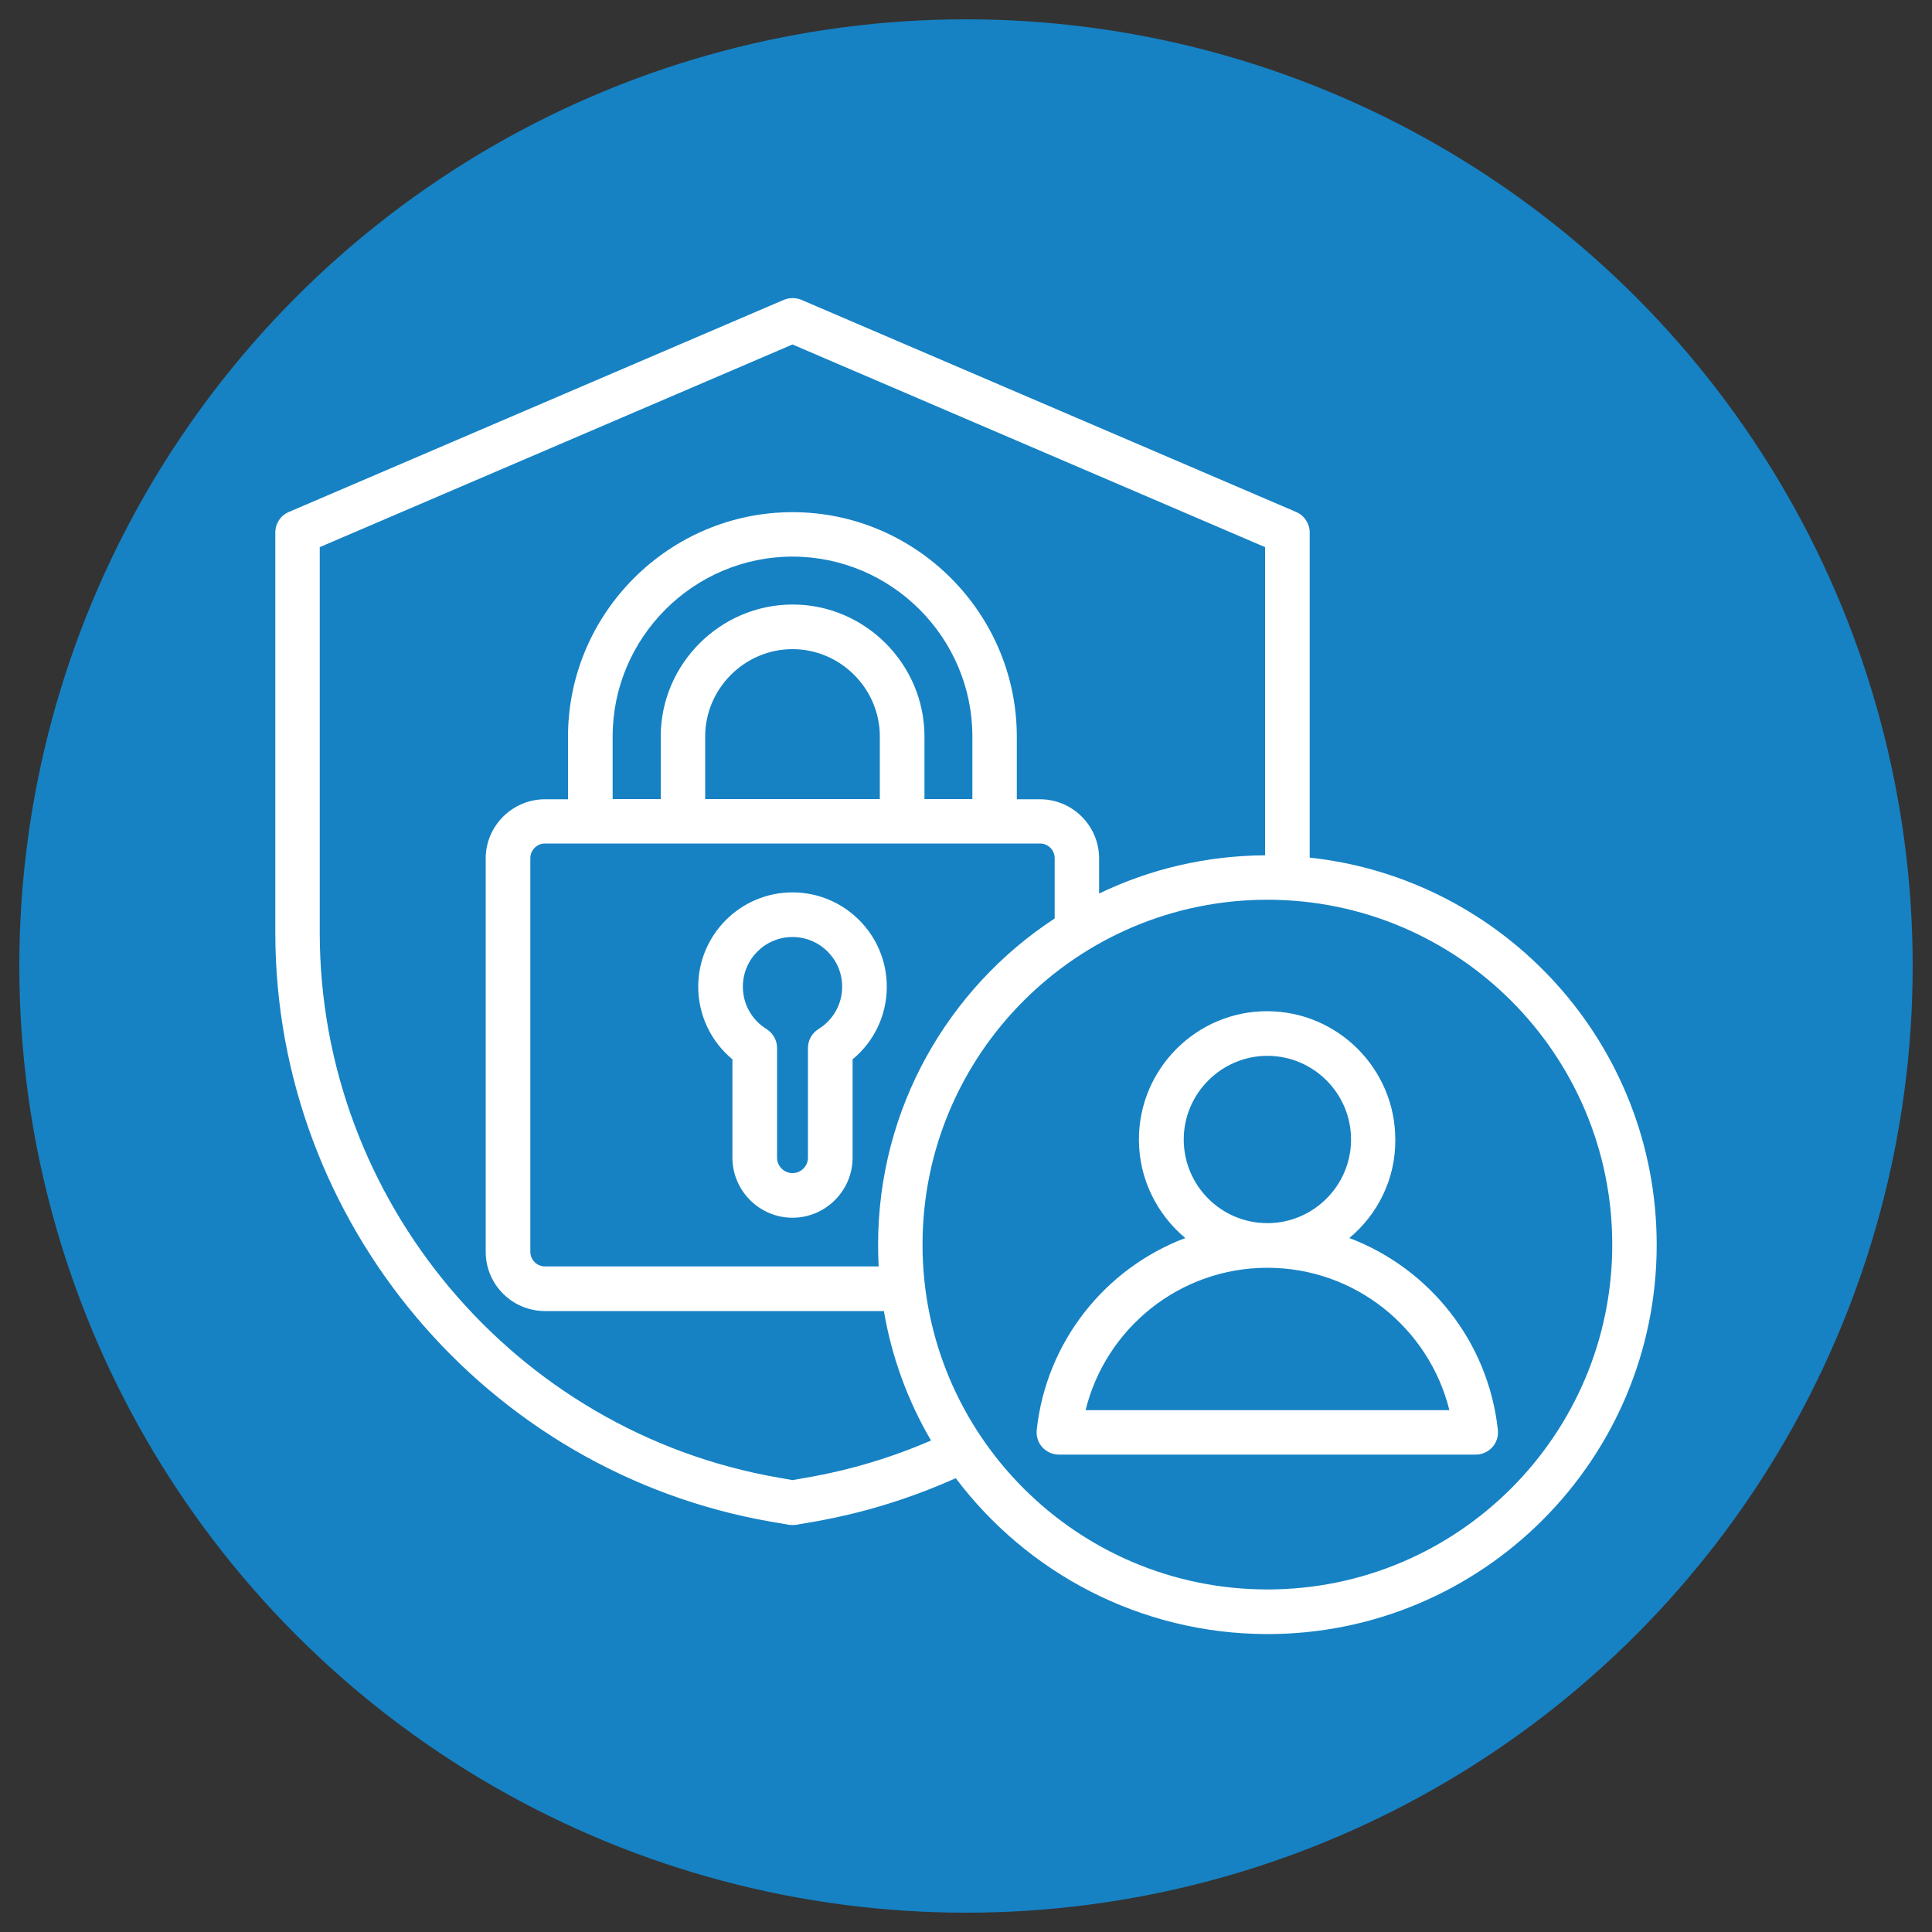
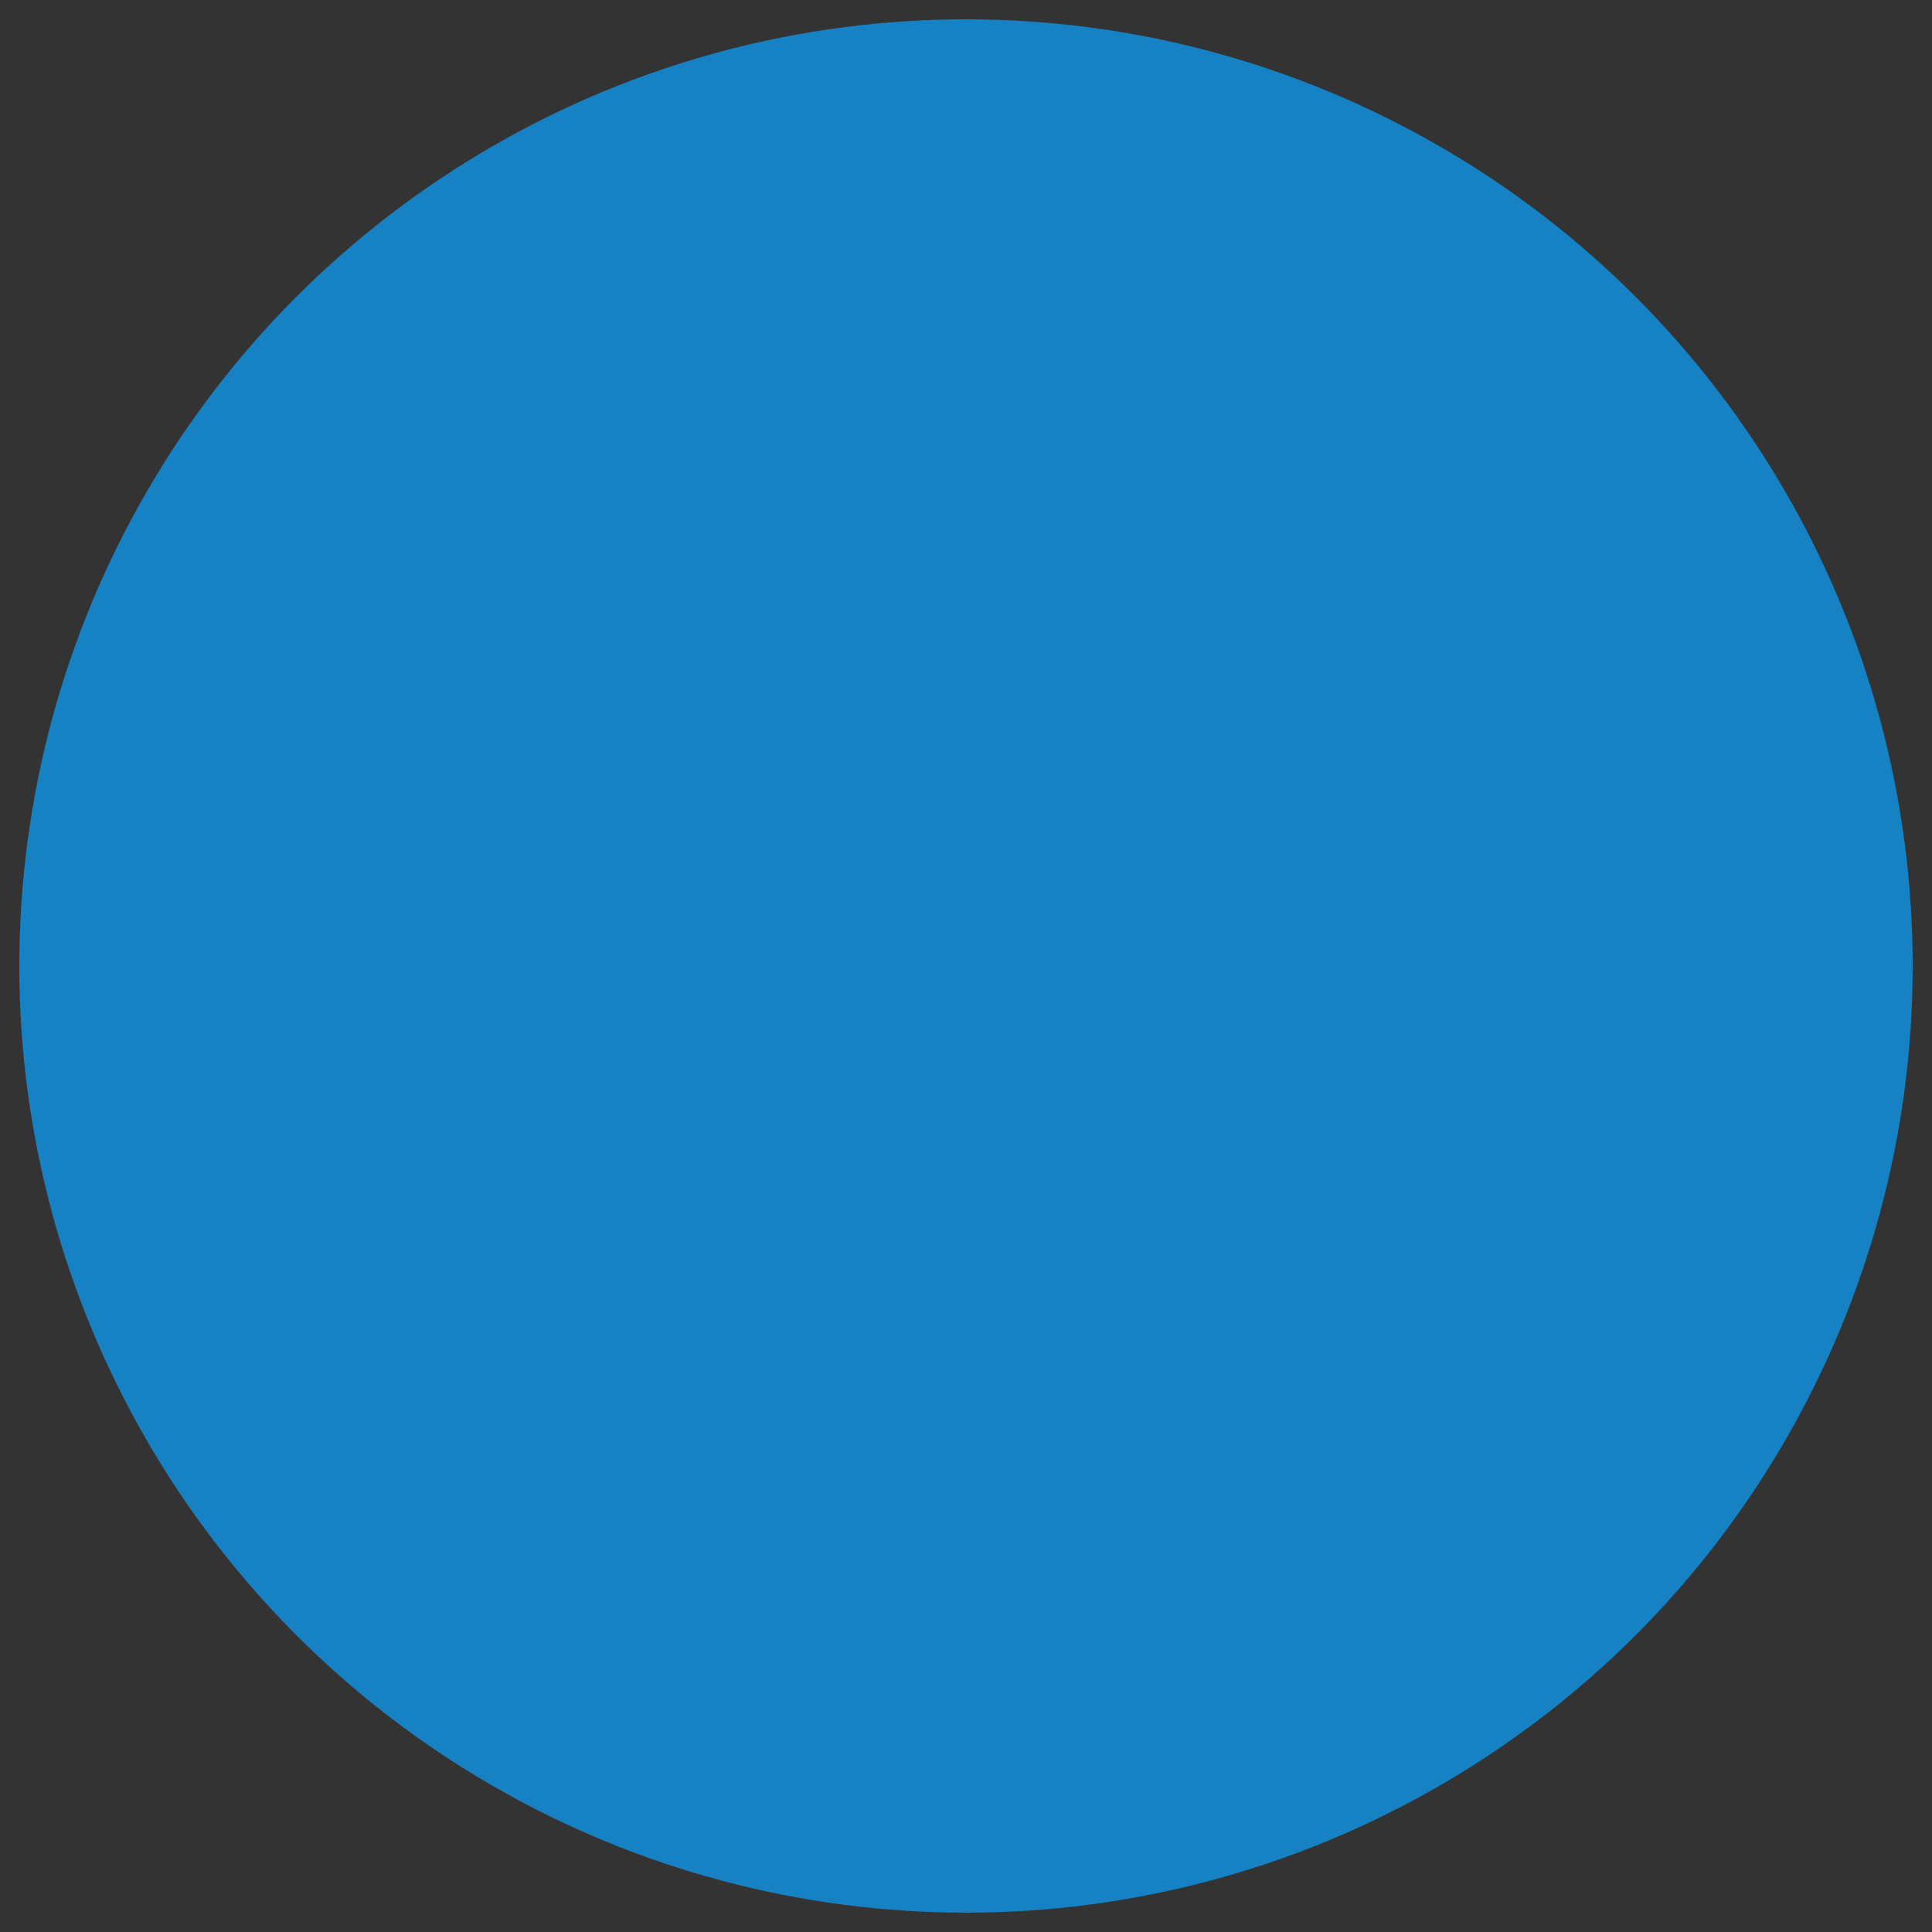
<svg xmlns="http://www.w3.org/2000/svg" version="1.1" id="Layer_1" x="0px" y="0px" width="100px" height="100px" viewBox="0 0 100 100" style="enable-background:new 0 0 100 100;" xml:space="preserve">
  <rect x="0" y="0" width="100" height="100" fill="#333333" stroke="none" />
  <style type="text/css">
	.st0{fill:#1682C4;}
	.st1{fill:url(#SVGID_1_);}
	.st2{enable-background:new    ;}
	.st3{fill:#4D4FB3;}
	.st4{fill:#89B1F5;}
	.st5{fill:url(#SVGID_00000162334640547151778930000017559674989551672746_);}
	.st6{opacity:0;fill:#7F7F7F;}
	.st7{opacity:0.167;fill:#929394;}
	.st8{opacity:0.333;fill:#A4A7A9;}
	.st9{opacity:0.5;fill:#B7BBBF;}
	.st10{opacity:0.667;fill:#CACED4;}
	.st11{opacity:0.833;fill:#DCE2E9;}
	.st12{fill:#EFF6FE;}
	.st13{clip-path:url(#SVGID_00000064329880879706453490000009165973770131774655_);enable-background:new    ;}
	.st14{fill:#BECEF9;}
	.st15{fill:#CDDCFB;}
	.st16{fill:#DAE8FD;}
	.st17{fill:#E6F1FE;}
	.st18{clip-path:url(#SVGID_00000077302476276972160780000016363150364974619071_);enable-background:new    ;}
	.st19{fill:#1499FC;}
	.st20{fill:#13B7FD;}
	.st21{fill:#15D9FD;}
	.st22{clip-path:url(#SVGID_00000104706439274903479800000001442201880362885286_);enable-background:new    ;}
	.st23{clip-path:url(#SVGID_00000053511617526634226740000015371735268401758631_);enable-background:new    ;}
	.st24{clip-path:url(#SVGID_00000031190471839598954880000003054402967951631543_);enable-background:new    ;}
	.st25{clip-path:url(#SVGID_00000101817487368251429060000000520840777477155229_);enable-background:new    ;}
	.st26{clip-path:url(#SVGID_00000135680031751179425720000005588241902034620048_);enable-background:new    ;}
	.st27{fill:#98A4E0;}
	.st28{clip-path:url(#SVGID_00000106830514158645669630000007020193953162736796_);enable-background:new    ;}
	.st29{clip-path:url(#SVGID_00000138538600199648911540000009319151942919772323_);enable-background:new    ;}
	.st30{clip-path:url(#SVGID_00000016760652812820082450000010627030682062467238_);enable-background:new    ;}
	.st31{clip-path:url(#SVGID_00000151507156596884242100000013478962928861751707_);enable-background:new    ;}
	.st32{clip-path:url(#SVGID_00000127751565174223971910000003176178631701493175_);enable-background:new    ;}
	.st33{clip-path:url(#SVGID_00000004538120173351958800000008551950354760455332_);enable-background:new    ;}
	.st34{clip-path:url(#SVGID_00000078016886267937824340000002953444294647459495_);enable-background:new    ;}
	.st35{clip-path:url(#SVGID_00000111176926615628054070000009288183369775744944_);enable-background:new    ;}
	.st36{clip-path:url(#SVGID_00000003099171228954637130000018286951588787673752_);enable-background:new    ;}
	.st37{clip-path:url(#SVGID_00000177461849863299305340000008321496785696859542_);enable-background:new    ;}
	.st38{clip-path:url(#SVGID_00000068659316841409759970000005778965703098204831_);enable-background:new    ;}
	.st39{clip-path:url(#SVGID_00000173874714211240170660000011262988050524881300_);enable-background:new    ;}
	.st40{clip-path:url(#SVGID_00000119823164602256816930000014961119410246032790_);enable-background:new    ;}
	.st41{clip-path:url(#SVGID_00000048501260413367007010000013681863019310632106_);enable-background:new    ;}
	.st42{fill:#50CEF5;}
	.st43{fill:#FFBFA2;}
	.st44{fill:#283032;}
	.st45{fill:#EE9C76;}
	.st46{fill:#3A4648;}
	.st47{fill:#F8B495;}
	.st48{fill:#F3A984;}
	.st49{fill:#021B74;}
	.st50{fill:#242A31;}
	.st51{fill:#37404A;}
	.st52{fill:#30383A;}
	.st53{fill:#0D1315;}
	.st54{clip-path:url(#SVGID_00000083056529333365162150000000074949616348723879_);enable-background:new    ;}
	.st55{clip-path:url(#SVGID_00000052097425215896803350000010565687458171066246_);}
	.st56{fill:#353F41;}
	.st57{fill:#10191B;}
	.st58{fill:#F5A783;}
	.st59{fill:#FFFFFF;}
	.st60{clip-path:url(#SVGID_00000019665052567996933620000000279900523234813829_);enable-background:new    ;}
	.st61{clip-path:url(#SVGID_00000019645828461676003610000011187733235401319811_);}
	.st62{fill:#077BD4;}
	.st63{fill:#F9F9F9;}
	.st64{fill:#EBE7E6;}
	.st65{fill:#D4E2FC;}
	.st66{fill:#131314;}
	.st67{clip-path:url(#SVGID_00000071519163024201210540000012595899991916105606_);enable-background:new    ;}
	.st68{clip-path:url(#SVGID_00000018938366797989918530000000425232888647645347_);}
	.st69{fill:#C6D5FA;}
	.st70{opacity:0.6;fill:#C6D5FA;}
	.st71{clip-path:url(#SVGID_00000072274086326416729100000013593873328933848468_);enable-background:new    ;}
	.st72{clip-path:url(#SVGID_00000000199616536188046530000006384893027394393513_);enable-background:new    ;}
	.st73{clip-path:url(#SVGID_00000140694859778992276760000011931744414406627509_);enable-background:new    ;}
	.st74{fill:#1C2021;}
	.st75{fill:#131717;}
	.st76{opacity:0.2;fill:#FFFFFF;}
	.st77{opacity:0.5;fill:#FFFFFF;}
	.st78{opacity:0.8;fill:#FFFFFF;}
	.st79{fill:#293233;}
	.st80{fill:#171C1D;}
	.st81{fill:#202728;}
	.st82{fill:#47477E;}
	.st83{fill:#393966;}
	.st84{fill:#242448;}
	.st85{fill:url(#SVGID_00000090253307600009330490000000874944707474678168_);}
	.st86{opacity:0;}
	.st87{opacity:0.167;}
	.st88{opacity:0.333;}
	.st89{opacity:0.5;}
	.st90{opacity:0.667;}
	.st91{opacity:0.833;}
	.st92{fill:#F4F4F4;}
	.st93{fill:#C99C83;}
	.st94{fill:#B98C74;}
	.st95{clip-path:url(#SVGID_00000071560354423213834490000005838457577314238893_);enable-background:new    ;}
	.st96{clip-path:url(#SVGID_00000008848633231787667850000005478372835346767013_);enable-background:new    ;}
	.st97{clip-path:url(#SVGID_00000132069950619518132030000010205778341359514537_);enable-background:new    ;}
	.st98{clip-path:url(#SVGID_00000176018087211975697790000000653211610323923333_);enable-background:new    ;}
	.st99{clip-path:url(#SVGID_00000089541460068226577970000011023190128273391534_);enable-background:new    ;}
	.st100{clip-path:url(#SVGID_00000143584300222983592080000002999778533654854825_);enable-background:new    ;}
	.st101{clip-path:url(#SVGID_00000178896997702335865480000001638853305877230739_);enable-background:new    ;}
	.st102{clip-path:url(#SVGID_00000003081704080240640040000013515841913592034960_);enable-background:new    ;}
	.st103{clip-path:url(#SVGID_00000176725744441643646630000008434707963617896070_);enable-background:new    ;}
	.st104{clip-path:url(#SVGID_00000148632902635692644180000005423849491741125524_);enable-background:new    ;}
	.st105{clip-path:url(#SVGID_00000119118543229550894760000000068733903218306494_);enable-background:new    ;}
	.st106{clip-path:url(#SVGID_00000027587831954455562970000012366751546052825994_);enable-background:new    ;}
	.st107{clip-path:url(#SVGID_00000016756127949089232310000002756541748421034675_);enable-background:new    ;}
	.st108{clip-path:url(#SVGID_00000178918523341454842570000012553157173518727320_);enable-background:new    ;}
	.st109{clip-path:url(#SVGID_00000126298155818546876480000001589758356314451586_);enable-background:new    ;}
	.st110{clip-path:url(#SVGID_00000131337345899185458370000015357277171481663366_);enable-background:new    ;}
	.st111{clip-path:url(#SVGID_00000017512265541358062580000004371147277101842085_);enable-background:new    ;}
	.st112{clip-path:url(#SVGID_00000156586144472458219870000015440669251490538377_);enable-background:new    ;}
	.st113{clip-path:url(#SVGID_00000172423211623474305540000002037273673116483515_);enable-background:new    ;}
	.st114{clip-path:url(#SVGID_00000088823654663225261240000016919969024399913136_);}
	.st115{clip-path:url(#SVGID_00000149349605514129480530000014210236928760784036_);fill:#BECEF9;}
	.st116{clip-path:url(#SVGID_00000065060770634747008200000016264555651487990415_);fill:#BECEF9;}
	.st117{clip-path:url(#SVGID_00000091011510605385502120000017129652362307501465_);fill:#BECEF9;}
	.st118{clip-path:url(#SVGID_00000052077714099452186500000002563981147819807633_);fill:#BECEF9;}
	.st119{opacity:0.7;}
	.st120{fill:#0E89DD;}
	.st121{opacity:0.4;fill:#EFF6FE;}
	.st122{opacity:0.3;fill:#EFF6FE;}
	.st123{opacity:0.7;fill:#EFF6FE;}
	.st124{opacity:0.5;fill:#EFF6FE;}
	.st125{opacity:0.5;fill:#98A4E0;}
	.st126{clip-path:url(#SVGID_00000000180634286417875640000007411761684529958031_);enable-background:new    ;}
	.st127{fill:#B93B0A;}
	.st128{fill:#F86C35;}
	.st129{clip-path:url(#SVGID_00000158007241610051529720000015243183554766527666_);enable-background:new    ;}
	.st130{clip-path:url(#SVGID_00000163765308187049771940000013081169688254565255_);enable-background:new    ;}
	.st131{fill:#EC5B22;}
	.st132{clip-path:url(#SVGID_00000118375226289426938450000011471073160670980483_);enable-background:new    ;}
	.st133{clip-path:url(#SVGID_00000057826631228669164260000012763160515800003213_);enable-background:new    ;}
	.st134{clip-path:url(#SVGID_00000065060419689627752400000016538773907801200294_);enable-background:new    ;}
	.st135{fill:#F1F1F1;}
	.st136{opacity:0.4;fill:#F1F1F1;}
	.st137{clip-path:url(#SVGID_00000035488587397633576180000004734664951086342553_);enable-background:new    ;}
	.st138{clip-path:url(#SVGID_00000000917613329370098260000010437689839475984549_);enable-background:new    ;}
	.st139{opacity:0.1;fill:#F6F0ED;}
	.st140{opacity:0.5;fill:#69D2F8;}
	.st141{clip-path:url(#SVGID_00000038392489565479353580000013762682814240308373_);enable-background:new    ;}
	.st142{clip-path:url(#SVGID_00000153666349012144438820000013228046837863923590_);}
	.st143{fill:#FFFFFF;stroke:#FCFCFC;stroke-width:0.5;stroke-miterlimit:10;}
	.st144{fill-rule:evenodd;clip-rule:evenodd;fill:#FFFFFF;}
</style>
  <circle class="st0" cx="50" cy="50" r="49" />
  <g id="Artboard481">
-     <path class="st144" d="M49.47,76.51c-2.3,1.03-4.75,1.8-7.32,2.25l-0.93,0.16c-0.13,0.02-0.27,0.02-0.4,0l-0.93-0.16   c-14.74-2.57-25.64-15.51-25.64-30.48V27.56c0-0.46,0.27-0.88,0.7-1.06l25.62-10.98c0.29-0.12,0.62-0.12,0.91,0L67.09,26.5   c0.42,0.18,0.7,0.6,0.7,1.06v16.83c10.09,1.09,17.96,9.65,17.96,20.04c0,11.12-9.03,20.15-20.15,20.15   C59.01,84.57,53.15,81.4,49.47,76.51L49.47,76.51z M65.48,44.27V28.32L41.02,17.83L16.55,28.32v19.95   c0,13.86,10.08,25.83,23.73,28.21l0.74,0.13l0.74-0.13c2.25-0.39,4.4-1.04,6.43-1.92c-1.19-2.03-2.03-4.29-2.44-6.7H28.21   c-1.69,0-3.07-1.37-3.07-3.06V44.43c0-1.68,1.38-3.06,3.07-3.06h1.19v-3.24c0-6.39,5.23-11.62,11.62-11.62s11.61,5.23,11.61,11.62   v3.24h1.2c1.69,0,3.06,1.38,3.06,3.06v1.82C59.5,44.99,62.41,44.29,65.48,44.27L65.48,44.27z M45.48,65.55   c-0.02-0.37-0.03-0.75-0.03-1.13c0-7.06,3.64-13.28,9.14-16.88v-3.12c0-0.42-0.34-0.76-0.76-0.76H28.21   c-0.42,0-0.76,0.34-0.76,0.76v20.37c0,0.42,0.34,0.76,0.76,0.76H45.48z M31.71,41.36h2.49v-3.24c0-3.75,3.08-6.83,6.83-6.83   c3.74,0,6.82,3.08,6.82,6.83v3.24h2.48v-3.24c0-5.12-4.19-9.31-9.31-9.31c-5.12,0-9.31,4.19-9.31,9.31V41.36z M36.5,41.36h9.04   v-3.24c0-2.48-2.04-4.52-4.52-4.52c-2.48,0-4.52,2.04-4.52,4.52V41.36z M65.6,46.57c-9.85,0-17.85,8-17.85,17.85   s8,17.85,17.85,17.85s17.85-8,17.85-17.85S75.45,46.57,65.6,46.57z M69.84,64.08c4.15,1.57,7.2,5.37,7.69,9.94   c0.03,0.33-0.07,0.65-0.29,0.89s-0.53,0.38-0.86,0.38H54.81c-0.33,0-0.64-0.14-0.86-0.38c-0.22-0.24-0.32-0.57-0.29-0.89   c0.49-4.57,3.54-8.37,7.69-9.94c-1.46-1.22-2.4-3.05-2.4-5.1c0-3.66,2.98-6.64,6.63-6.64c3.66,0,6.64,2.98,6.64,6.64   C72.24,61.03,71.3,62.87,69.84,64.08L69.84,64.08z M65.6,65.62c-4.55,0-8.37,3.14-9.41,7.37h18.83   C73.97,68.76,70.15,65.62,65.6,65.62z M65.6,63.31c2.39,0,4.33-1.95,4.33-4.33c0-2.38-1.94-4.33-4.33-4.33   c-2.38,0-4.33,1.95-4.33,4.33C61.27,61.37,63.21,63.31,65.6,63.31z M41.02,46.19c2.69,0,4.88,2.19,4.88,4.88   c0,1.52-0.69,2.87-1.77,3.76v5.09c0,1.71-1.4,3.11-3.11,3.11c-1.71,0-3.11-1.4-3.11-3.11v-5.09c-1.08-0.89-1.77-2.25-1.77-3.76   C36.14,48.38,38.33,46.19,41.02,46.19z M41.02,48.5c-1.42,0-2.57,1.15-2.57,2.57c0,0.93,0.49,1.74,1.22,2.19   c0.34,0.21,0.55,0.58,0.55,0.98v5.68c0,0.44,0.36,0.8,0.8,0.8c0.44,0,0.8-0.36,0.8-0.8v-5.68c0-0.4,0.21-0.77,0.55-0.98   c0.73-0.45,1.22-1.26,1.22-2.19C43.59,49.65,42.44,48.5,41.02,48.5L41.02,48.5z" />
-   </g>
+     </g>
</svg>